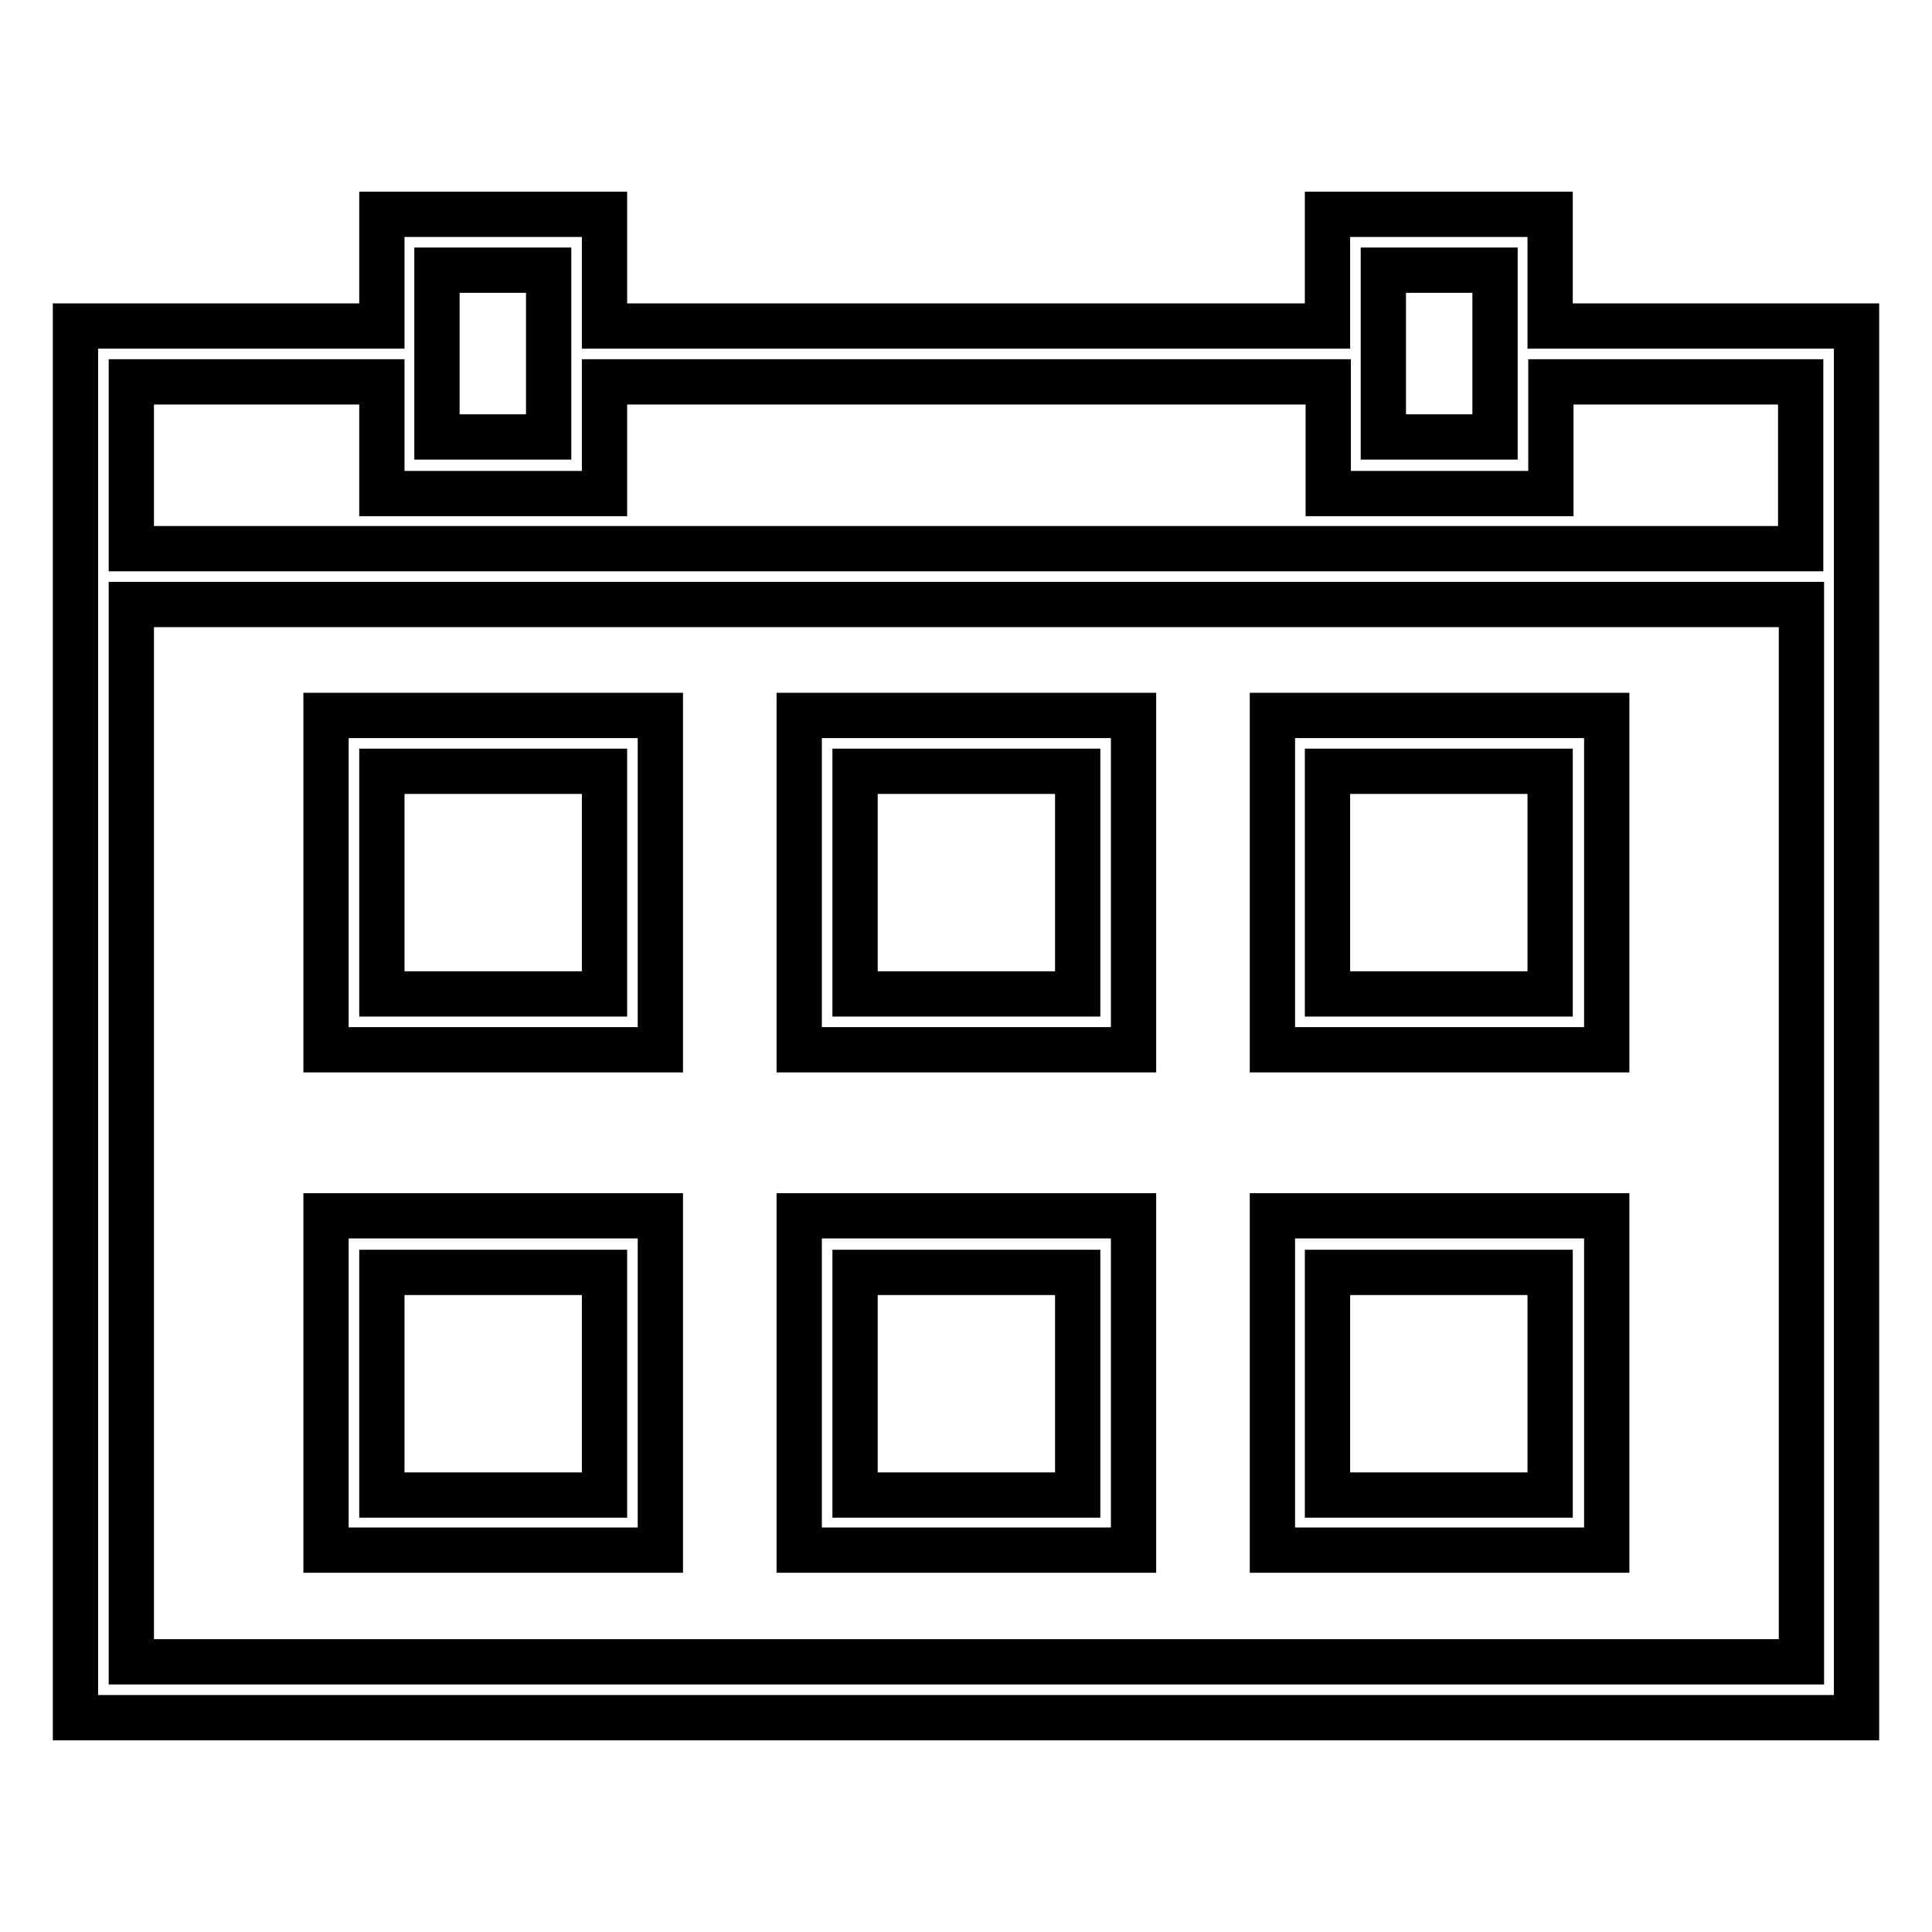
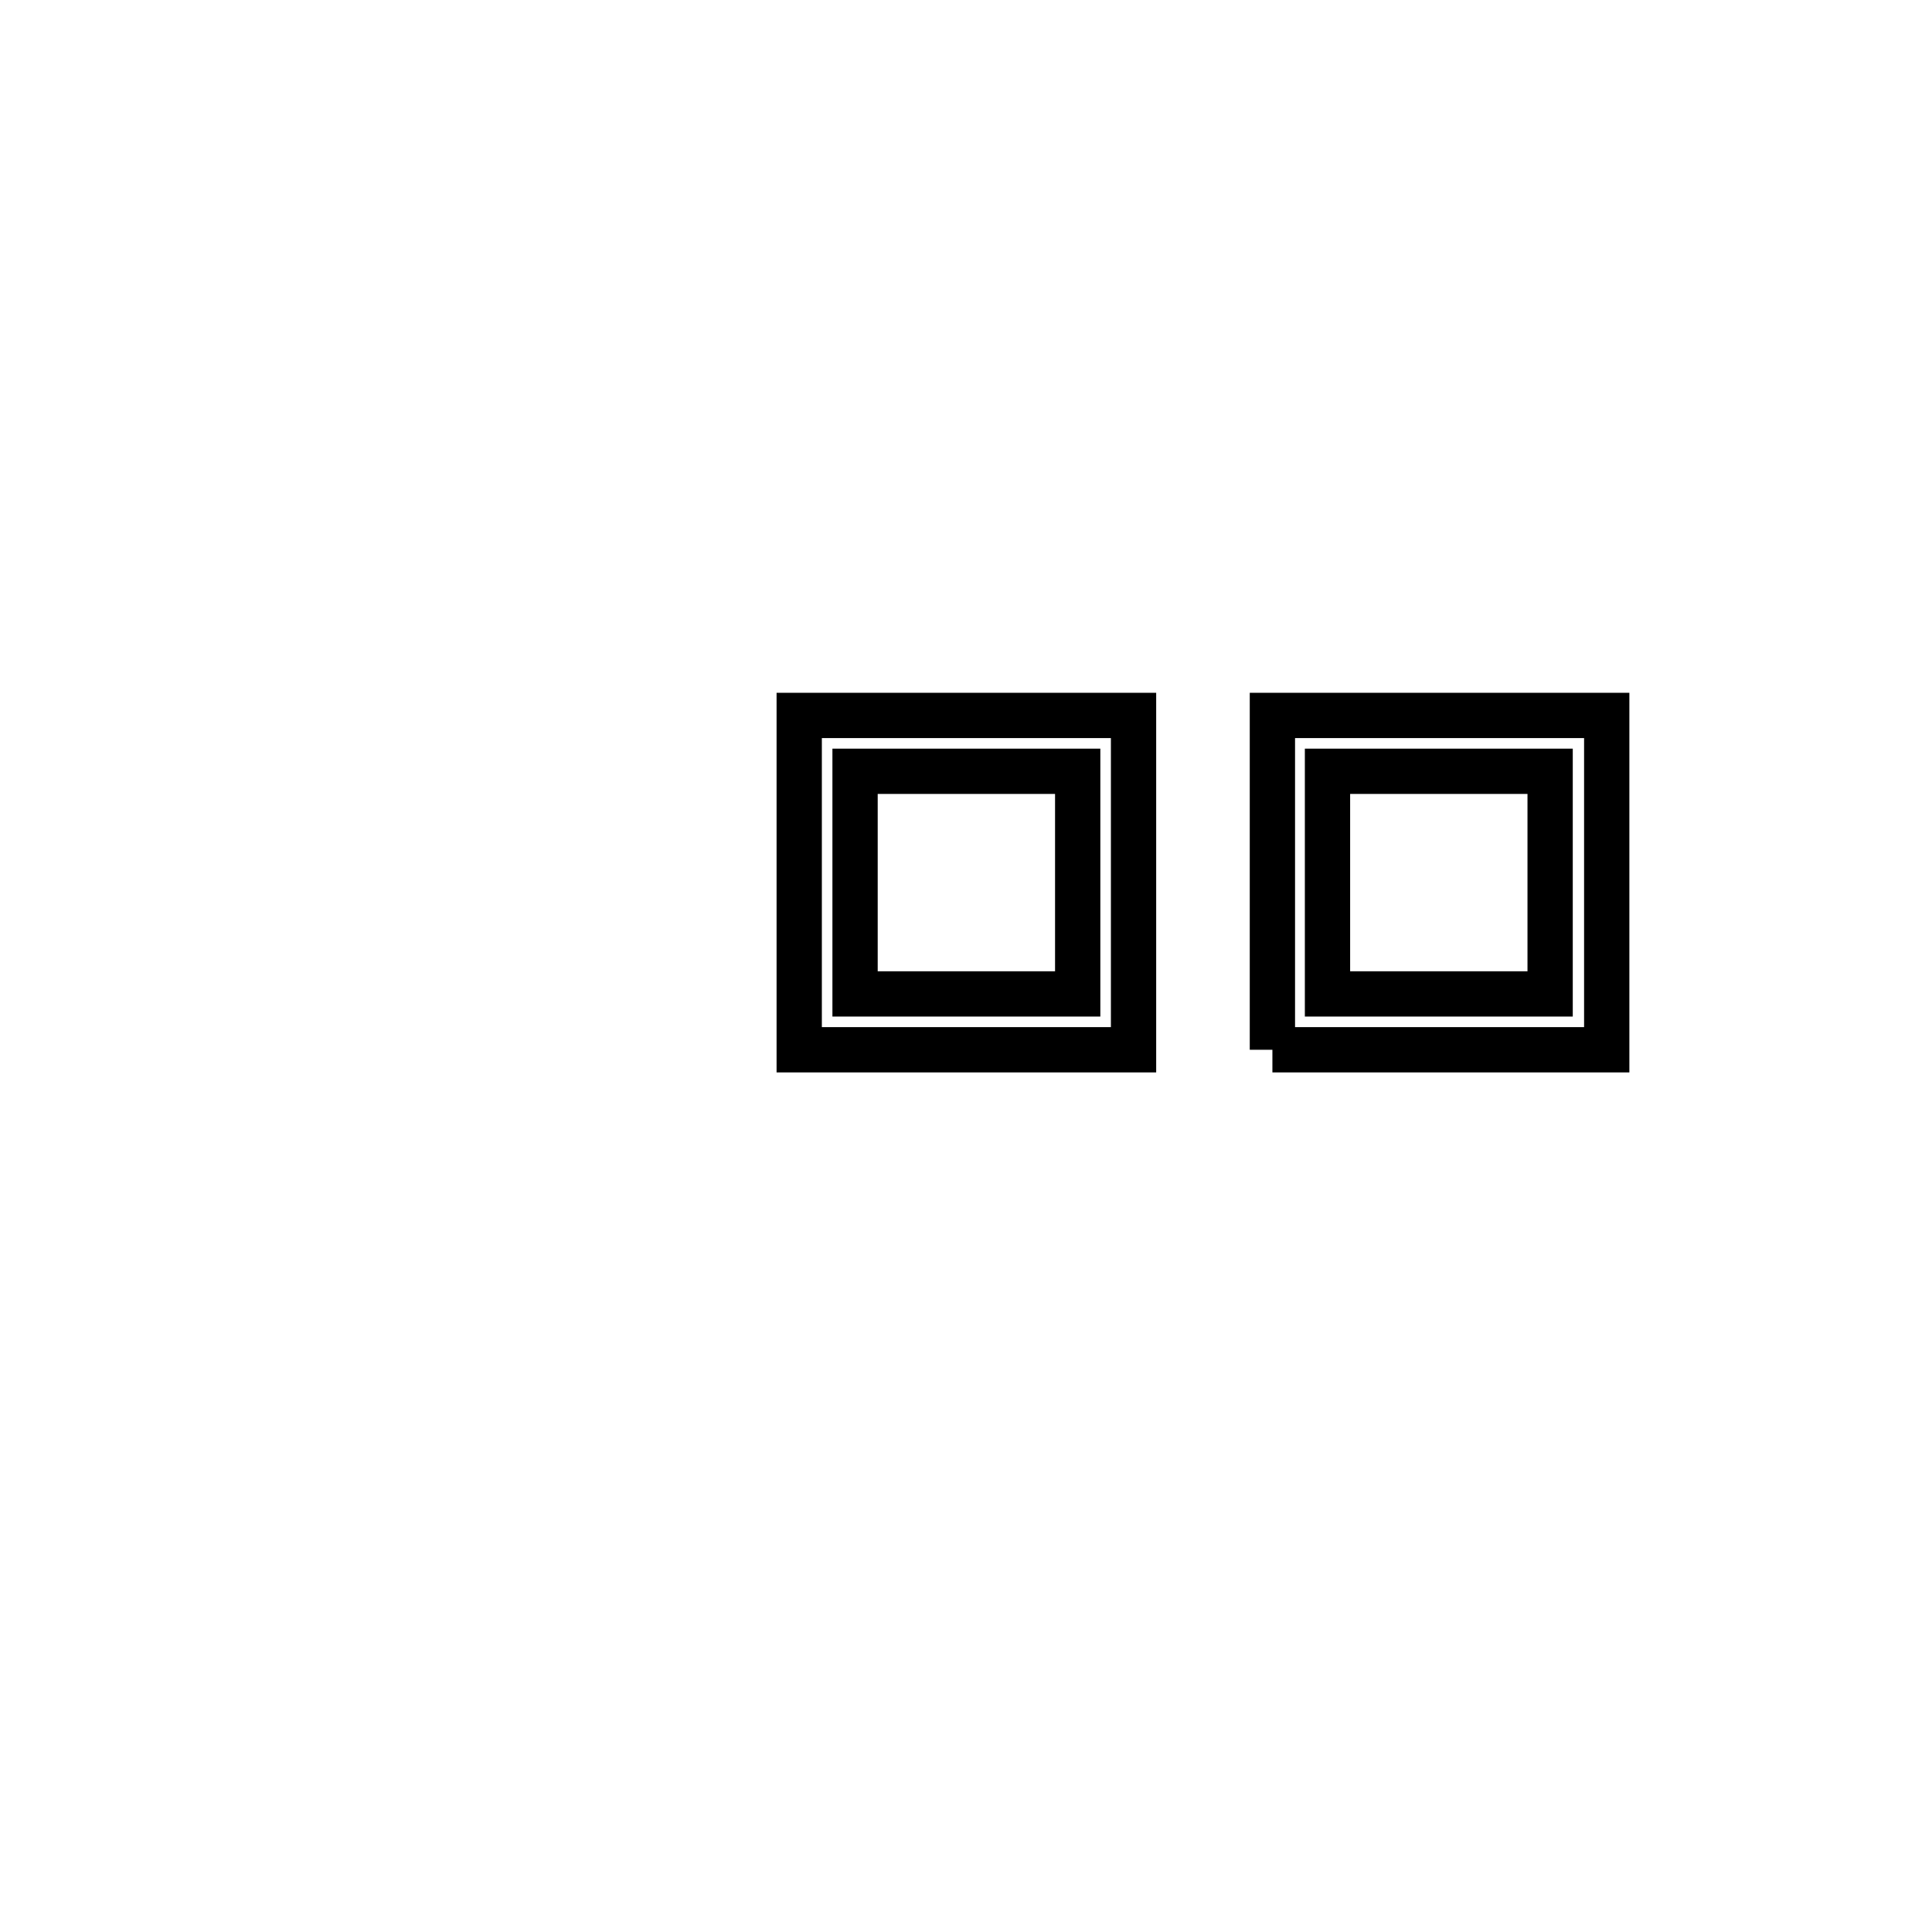
<svg xmlns="http://www.w3.org/2000/svg" version="1.1" x="0px" y="0px" viewBox="0 0 256 256" enable-background="new 0 0 256 256" xml:space="preserve">
  <g>
    <g>
-       <path stroke-width="6" fill-opacity="0" stroke="#000000" d="M205.4,28.4h-29.5v14.8H80.1V28.4H50.6v14.8H10v184.4h236V43.2h-40.6V28.4z M183.3,35.8h14.8v22.1h-14.8  V35.8z M57.9,35.8h14.8v22.1H57.9V35.8z M17.4,220.2V80.1h221.3v140.1H17.4z M238.6,50.6v22.1H17.4V50.6h33.2v14.8h29.5V50.6h95.9  v14.8h29.5V50.6H238.6z" />
-       <path stroke-width="6" fill-opacity="0" stroke="#000000" d="M43.2,139.1h44.3V94.8H43.2V139.1z M50.6,102.2h29.5v29.5H50.6V102.2z" />
-       <path stroke-width="6" fill-opacity="0" stroke="#000000" d="M43.2,205.4h44.3v-44.3H43.2V205.4z M50.6,168.6h29.5v29.5H50.6V168.6z" />
-       <path stroke-width="6" fill-opacity="0" stroke="#000000" d="M168.6,139.1h44.3V94.8h-44.3V139.1z M175.9,102.2h29.5v29.5h-29.5V102.2z" />
-       <path stroke-width="6" fill-opacity="0" stroke="#000000" d="M168.6,205.4h44.3v-44.3h-44.3V205.4z M175.9,168.6h29.5v29.5h-29.5V168.6z" />
+       <path stroke-width="6" fill-opacity="0" stroke="#000000" d="M168.6,139.1h44.3V94.8h-44.3V139.1M175.9,102.2h29.5v29.5h-29.5V102.2z" />
      <path stroke-width="6" fill-opacity="0" stroke="#000000" d="M105.9,139.1h44.3V94.8h-44.3V139.1z M113.3,102.2h29.5v29.5h-29.5V102.2z" />
-       <path stroke-width="6" fill-opacity="0" stroke="#000000" d="M105.9,205.4h44.3v-44.3h-44.3V205.4z M113.3,168.6h29.5v29.5h-29.5V168.6z" />
    </g>
  </g>
</svg>